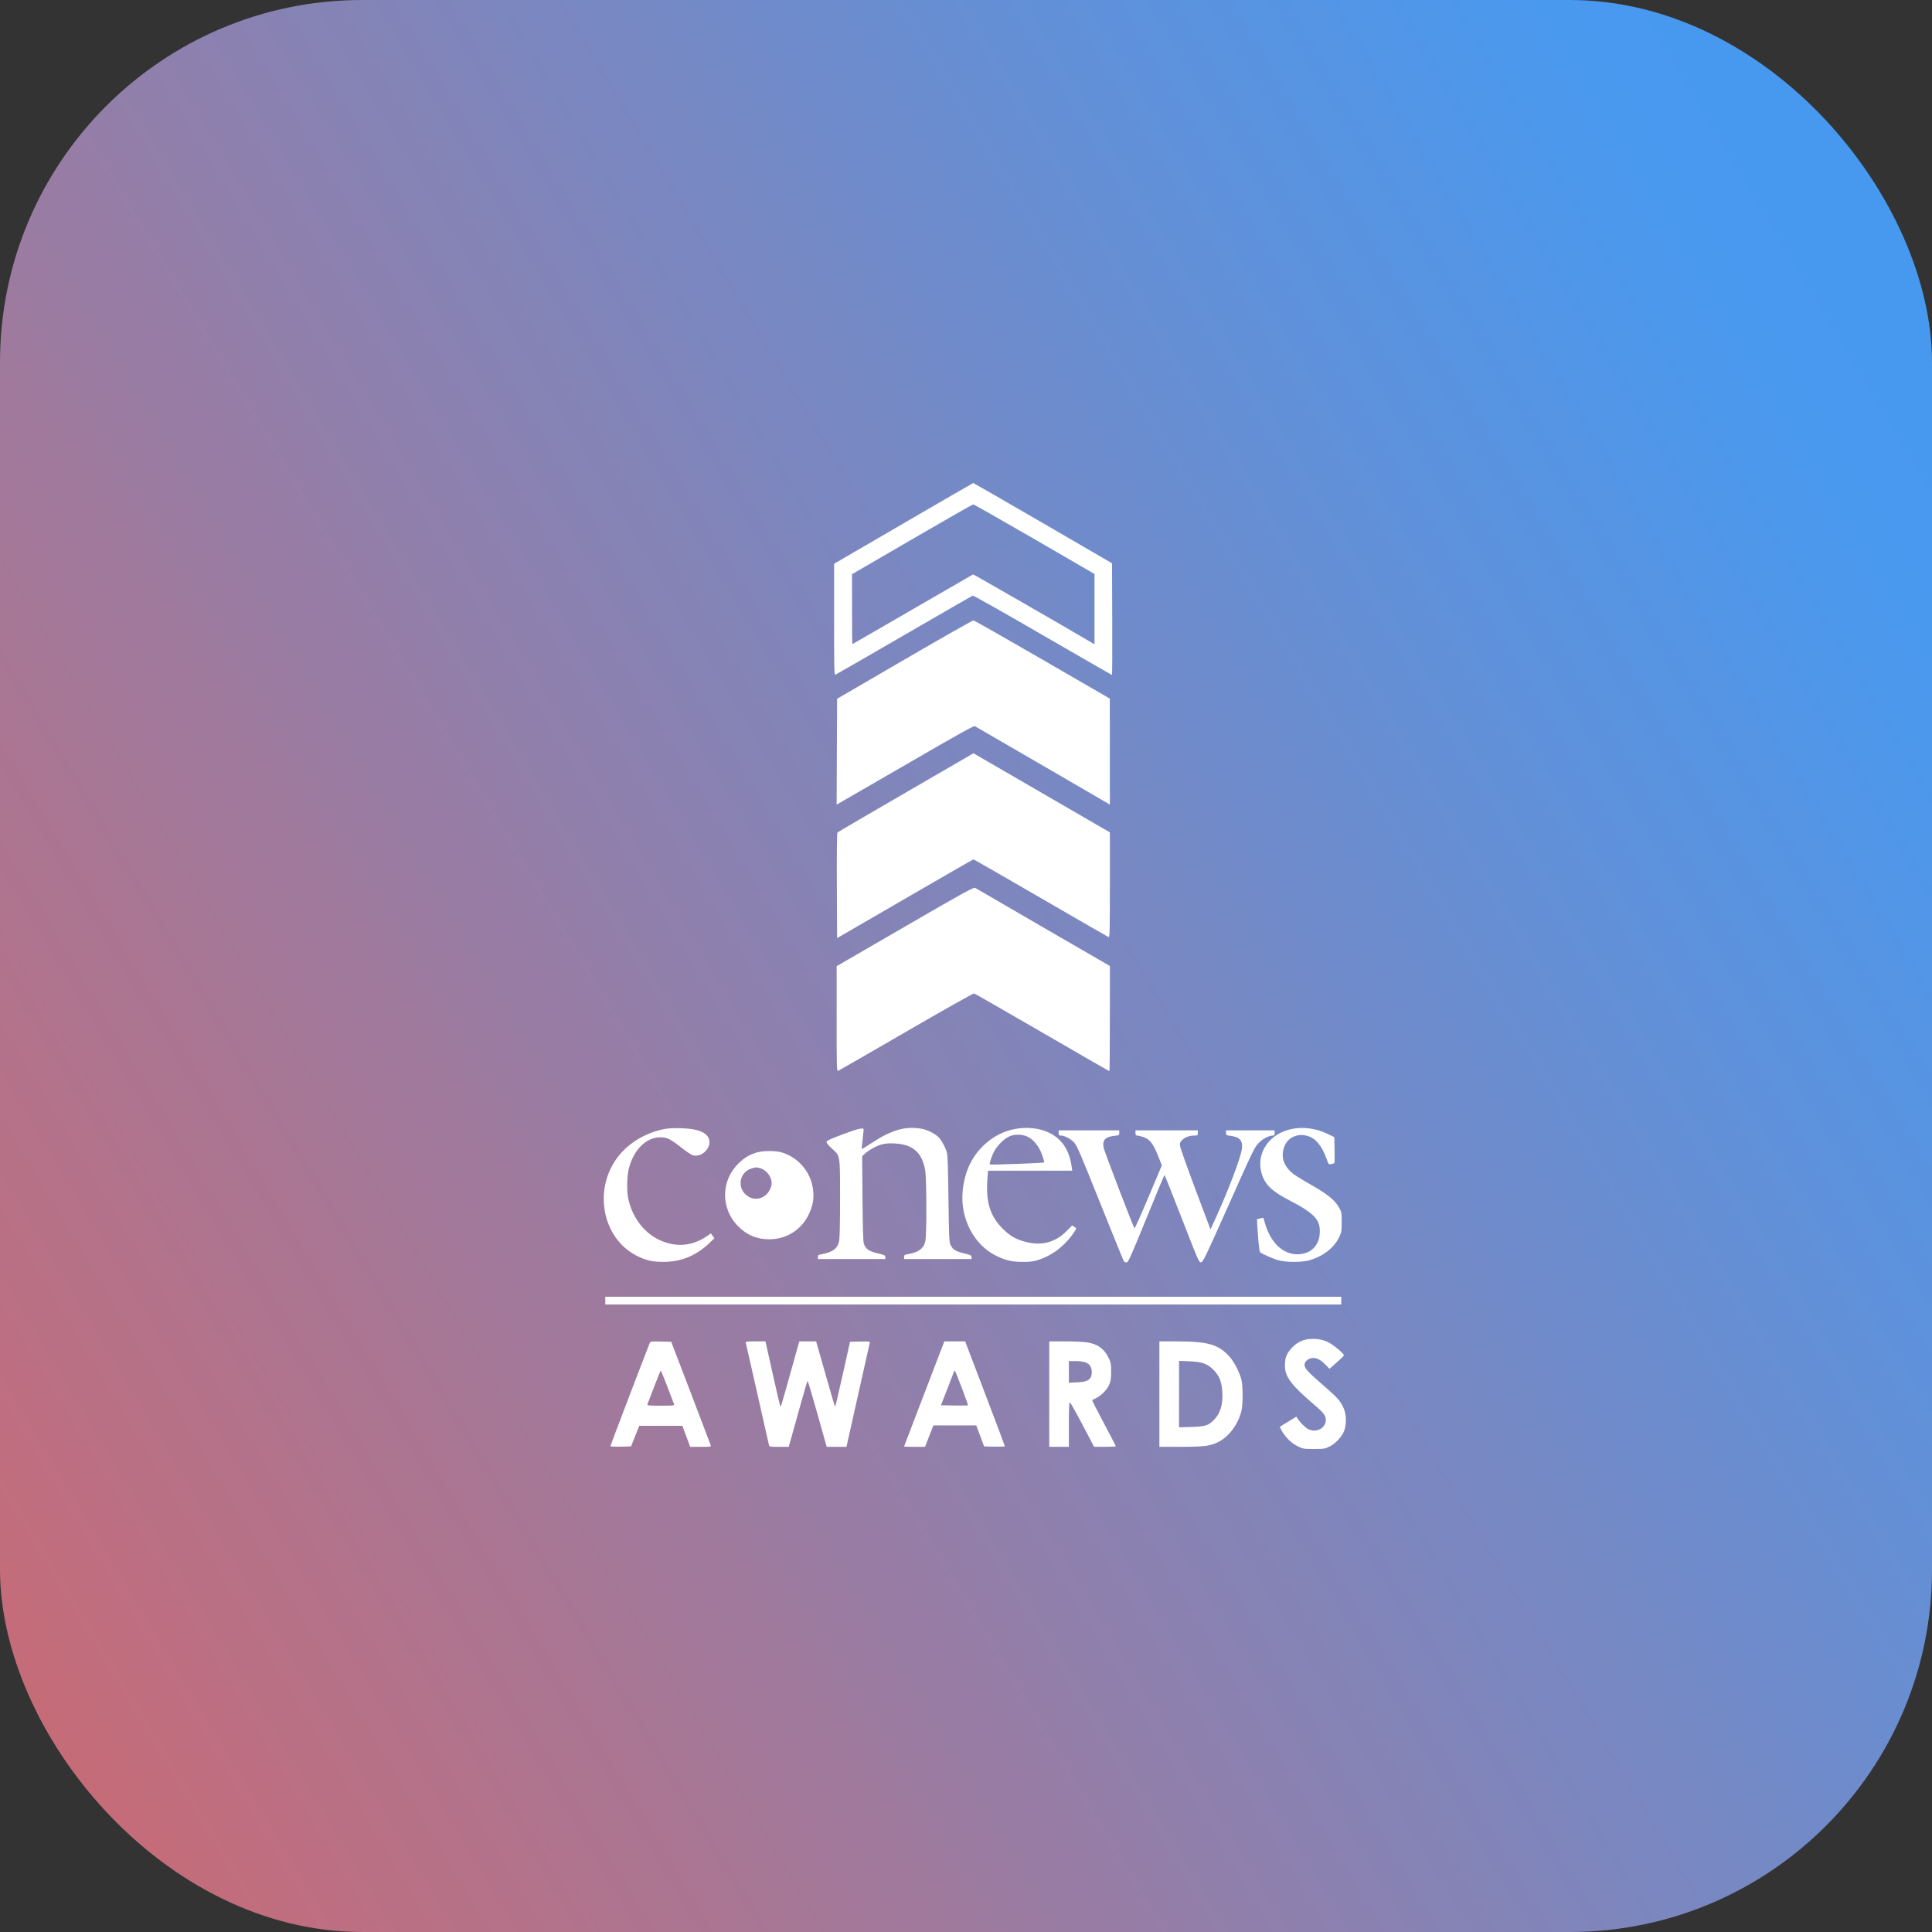
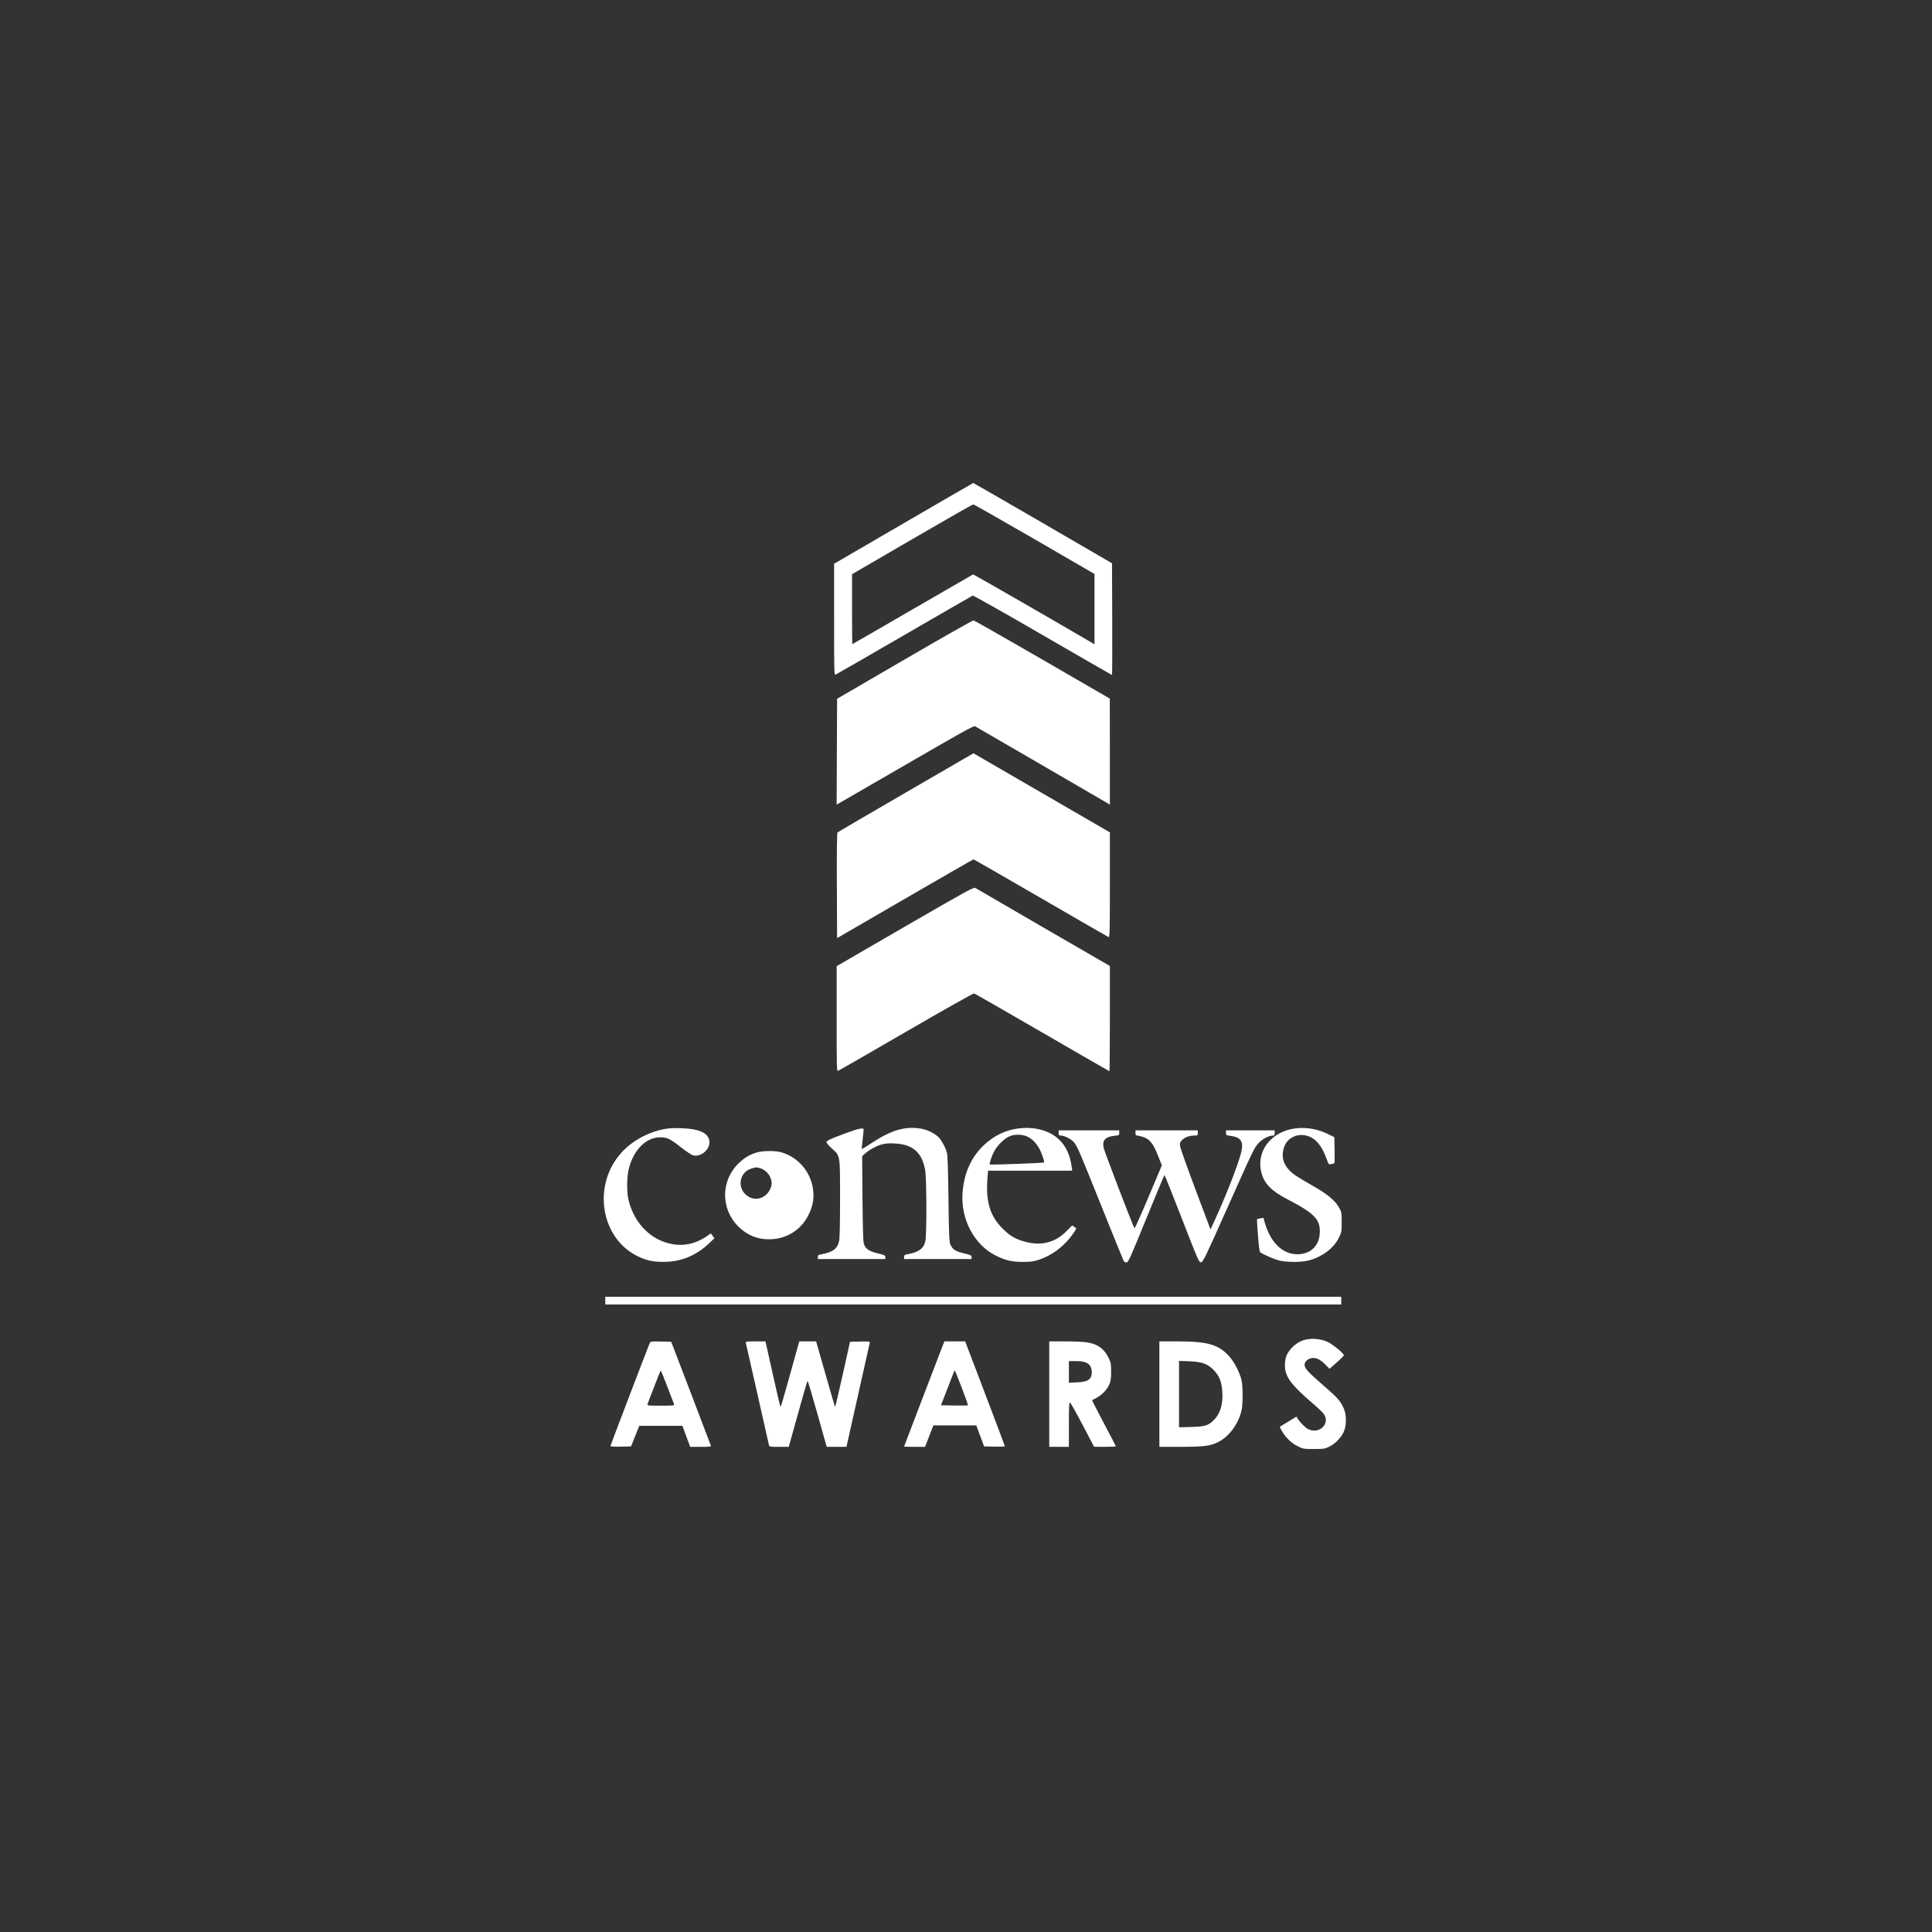
<svg xmlns="http://www.w3.org/2000/svg" width="64" height="64" viewBox="0 0 64 64" fill="none">
  <rect x="0" y="0" width="64" height="64" fill="#333333" stroke="none" />
-   <rect width="64" height="64" rx="12" fill="url(#paint0_linear_8002_5907)" />
  <g clip-path="url(#clip0_8002_5907)">
    <path d="M43.164 44.401C43.396 44.318 43.74 44.34 43.98 44.452C44.153 44.534 44.516 44.833 44.516 44.895C44.516 44.92 44.423 45.01 44.145 45.253L44.042 45.343L43.891 45.19C43.711 45.009 43.555 44.95 43.397 45.003C43.292 45.038 43.215 45.126 43.215 45.209C43.215 45.324 43.319 45.441 43.787 45.848C44.315 46.306 44.395 46.394 44.508 46.643C44.6 46.845 44.611 47.152 44.533 47.382C44.466 47.58 44.249 47.817 44.04 47.92C43.89 47.994 43.855 48 43.525 48C43.183 48 43.164 47.996 42.984 47.907C42.781 47.807 42.594 47.626 42.467 47.408C42.423 47.334 42.393 47.268 42.398 47.263C42.407 47.255 42.532 47.179 42.677 47.091L42.944 46.928L42.987 46.995C43.072 47.127 43.246 47.299 43.34 47.344C43.704 47.517 44.071 47.165 43.857 46.847C43.822 46.794 43.672 46.648 43.524 46.523C42.78 45.89 42.564 45.602 42.565 45.247C42.565 45.018 42.603 44.888 42.714 44.743C42.841 44.576 42.99 44.464 43.164 44.401ZM21.893 44.44L22.235 44.448L22.882 46.139C23.237 47.068 23.536 47.852 23.545 47.879C23.56 47.924 23.532 47.929 23.213 47.929H22.863L22.734 47.58L22.605 47.232H21.176L21.04 47.573L20.905 47.914L20.562 47.922C20.374 47.926 20.22 47.919 20.22 47.905C20.227 47.864 21.45 44.662 21.521 44.497C21.549 44.434 21.559 44.433 21.893 44.44ZM25.357 44.435L25.59 45.478C25.718 46.053 25.832 46.546 25.844 46.575C25.865 46.63 25.863 46.637 26.273 45.166L26.477 44.435H27.035L27.082 44.598C27.108 44.688 27.247 45.173 27.39 45.677C27.533 46.181 27.655 46.599 27.662 46.606C27.669 46.612 27.784 46.13 27.917 45.534L28.158 44.448L28.492 44.44C28.8 44.433 28.825 44.437 28.812 44.483C28.804 44.517 28.628 45.301 28.42 46.231L28.04 47.929H27.386L27.078 46.835C26.909 46.233 26.762 45.741 26.753 45.741C26.737 45.751 26.503 46.57 26.154 47.836L26.129 47.929H25.808C25.499 47.929 25.486 47.926 25.471 47.864C25.461 47.824 25.288 47.056 25.085 46.153C24.882 45.248 24.71 44.491 24.703 44.47C24.694 44.443 24.77 44.435 25.023 44.435H25.357ZM31.628 44.435L31.972 44.435L32.63 46.161C32.992 47.11 33.287 47.896 33.287 47.908C33.286 47.92 33.132 47.926 32.943 47.922L32.6 47.914L32.47 47.566L32.341 47.219H30.92L30.781 47.573L30.643 47.929H30.296C30.105 47.929 29.949 47.923 29.949 47.917C29.953 47.9 30.215 47.218 30.532 46.391C30.852 45.557 31.152 44.776 31.198 44.654L31.283 44.435H31.628ZM35.274 44.435C35.558 44.435 35.879 44.448 35.988 44.464C36.359 44.517 36.584 44.679 36.734 45.001C36.798 45.138 36.808 45.195 36.808 45.442C36.807 45.676 36.795 45.753 36.742 45.872C36.666 46.043 36.491 46.222 36.313 46.312C36.243 46.347 36.182 46.379 36.177 46.383C36.174 46.391 36.348 46.73 36.565 47.141C36.782 47.55 36.96 47.893 36.964 47.91C36.964 47.92 36.802 47.928 36.603 47.928L36.243 47.927L35.861 47.198C35.651 46.798 35.463 46.465 35.443 46.458C35.416 46.45 35.408 46.61 35.408 47.188V47.929H34.758V44.435H35.274ZM38.97 44.435C40.012 44.435 40.359 44.533 40.726 44.937C40.882 45.109 41.065 45.464 41.126 45.713C41.176 45.917 41.175 46.532 41.125 46.735C41.014 47.187 40.709 47.595 40.348 47.773C40.08 47.904 39.89 47.927 39.078 47.928L38.406 47.929V44.435H38.97ZM39.057 47.281L39.46 47.27C39.916 47.256 40.021 47.225 40.197 47.054C40.418 46.84 40.515 46.536 40.492 46.128C40.473 45.781 40.395 45.578 40.206 45.385C40.002 45.176 39.821 45.111 39.39 45.094L39.057 45.081V47.281ZM21.889 45.4C21.88 45.403 21.782 45.642 21.671 45.934C21.559 46.226 21.458 46.488 21.448 46.516C21.432 46.561 21.465 46.565 21.889 46.565C22.312 46.565 22.346 46.561 22.329 46.516C22.143 46.017 21.9 45.4 21.889 45.4ZM31.627 45.4C31.621 45.401 31.608 45.423 31.598 45.45C31.587 45.48 31.487 45.738 31.375 46.025L31.171 46.551L31.611 46.559C31.853 46.563 32.057 46.56 32.065 46.552C32.078 46.531 31.647 45.4 31.627 45.4ZM35.408 45.805L35.67 45.792C35.971 45.778 36.09 45.73 36.144 45.6C36.164 45.55 36.173 45.463 36.164 45.398C36.135 45.176 35.984 45.088 35.636 45.088H35.408V45.805ZM44.431 42.957V43.213H20.051V42.957H44.431ZM37.077 37.445V37.526C37.077 37.604 37.07 37.609 36.925 37.624C36.613 37.656 36.507 37.772 36.56 38.023C36.588 38.158 37.54 40.642 37.582 40.69C37.592 40.7 37.8 40.235 38.044 39.656L38.488 38.603L38.356 38.273C38.199 37.877 38.084 37.734 37.866 37.663C37.787 37.637 37.697 37.616 37.668 37.616C37.628 37.616 37.614 37.595 37.614 37.53V37.445H39.679V37.53C39.679 37.61 39.672 37.616 39.573 37.616C39.407 37.616 39.253 37.671 39.162 37.762C39.089 37.835 39.08 37.861 39.092 37.965C39.1 38.031 39.33 38.679 39.602 39.405L40.1 40.727L40.217 40.471C40.68 39.463 41.105 38.349 41.141 38.046C41.172 37.78 41.063 37.662 40.754 37.625C40.621 37.609 40.612 37.603 40.612 37.526V37.445H42.225V37.53C42.225 37.594 42.211 37.616 42.173 37.616C42.044 37.616 41.839 37.717 41.717 37.841C41.553 38.007 41.551 38.01 40.631 40.073C39.928 41.65 39.851 41.807 39.787 41.815C39.719 41.822 39.697 41.772 39.153 40.373C38.846 39.582 38.588 38.934 38.576 38.924C38.568 38.924 38.296 39.575 37.971 40.372C37.43 41.698 37.375 41.82 37.315 41.82C37.278 41.82 37.237 41.798 37.223 41.77C37.208 41.742 36.874 40.921 36.482 39.945C35.74 38.097 35.699 38.001 35.586 37.852C35.506 37.746 35.264 37.616 35.148 37.616C35.079 37.616 35.069 37.605 35.069 37.53V37.445H37.077ZM33.658 37.393C34.232 37.297 34.783 37.441 35.108 37.773C35.327 37.996 35.451 38.277 35.504 38.674L35.518 38.78H32.73L32.712 39.015C32.65 39.814 32.791 40.283 33.227 40.713C33.468 40.951 33.652 41.055 33.985 41.141C34.511 41.276 34.96 41.156 35.33 40.782L35.516 40.594L35.59 40.643C35.662 40.69 35.663 40.693 35.616 40.766C35.319 41.228 34.91 41.56 34.433 41.724C34.242 41.789 34.158 41.801 33.895 41.802C33.519 41.803 33.308 41.754 32.976 41.587C32.27 41.233 31.822 40.382 31.885 39.519C31.933 38.859 32.171 38.33 32.602 37.925C32.91 37.637 33.265 37.458 33.658 37.393ZM42.77 37.403C43.157 37.319 43.59 37.374 43.97 37.557L44.201 37.669L44.21 38.09C44.215 38.321 44.212 38.519 44.204 38.528C44.196 38.538 44.15 38.553 44.102 38.562C44.015 38.579 44.012 38.575 43.95 38.403C43.788 37.951 43.588 37.709 43.306 37.627C42.992 37.535 42.67 37.677 42.555 37.957C42.4 38.335 42.529 38.679 42.928 38.947C43.016 39.006 43.276 39.161 43.506 39.292C43.977 39.56 44.232 39.772 44.361 40.006C44.441 40.15 44.445 40.176 44.445 40.486C44.445 40.798 44.44 40.822 44.352 41.001C44.182 41.349 43.804 41.634 43.352 41.754C43.112 41.818 42.615 41.818 42.366 41.753C42.204 41.711 41.853 41.559 41.749 41.486C41.723 41.468 41.7 41.296 41.672 40.925C41.65 40.635 41.636 40.395 41.639 40.385C41.642 40.382 41.692 40.371 41.749 40.36L41.852 40.342L41.899 40.506C42.085 41.157 42.487 41.548 42.972 41.549C43.401 41.55 43.69 41.285 43.718 40.864C43.749 40.405 43.556 40.199 42.661 39.735C42.116 39.453 41.877 39.209 41.783 38.838C41.617 38.182 42.044 37.562 42.77 37.403ZM22.567 37.373C23.199 37.395 23.501 37.547 23.501 37.844C23.501 38.106 23.187 38.347 22.948 38.269C22.895 38.251 22.72 38.134 22.561 38.008C22.209 37.73 22.096 37.675 21.883 37.674C21.399 37.672 20.982 38.091 20.824 38.739C20.766 38.979 20.76 39.462 20.811 39.704C20.955 40.375 21.389 40.91 21.966 41.128C22.476 41.321 22.97 41.258 23.426 40.943L23.549 40.857L23.607 40.938L23.667 41.018L23.534 41.145C23.079 41.588 22.587 41.797 21.988 41.801C21.627 41.803 21.407 41.755 21.111 41.608C19.927 41.023 19.627 39.345 20.514 38.266C20.87 37.832 21.42 37.514 22.012 37.4C22.144 37.375 22.337 37.365 22.567 37.373ZM28.902 37.846C29.541 37.426 30.01 37.296 30.531 37.392C30.738 37.43 30.999 37.565 31.11 37.692C31.205 37.801 31.312 38.001 31.365 38.17C31.391 38.252 31.406 38.682 31.419 39.704C31.434 40.91 31.444 41.139 31.481 41.224C31.556 41.39 31.646 41.449 31.926 41.517C32.157 41.572 32.184 41.585 32.184 41.643V41.707H29.949V41.637C29.949 41.579 29.967 41.565 30.056 41.55C30.426 41.487 30.601 41.36 30.653 41.115C30.703 40.882 30.696 39.014 30.645 38.745C30.535 38.17 30.237 37.912 29.645 37.879C29.446 37.868 29.337 37.876 29.198 37.914C29.02 37.962 28.759 38.111 28.625 38.24L28.56 38.304L28.571 39.7C28.579 40.656 28.593 41.128 28.615 41.197C28.672 41.371 28.781 41.447 29.069 41.517C29.3 41.572 29.327 41.585 29.327 41.643V41.707H27.093V41.639C27.093 41.583 27.112 41.568 27.199 41.552C27.585 41.482 27.742 41.367 27.797 41.111C27.817 41.017 27.828 40.514 27.828 39.695C27.827 38.227 27.839 38.302 27.547 38.036C27.43 37.93 27.374 37.859 27.381 37.824C27.388 37.785 27.529 37.721 27.941 37.567C28.412 37.393 28.555 37.357 28.61 37.399C28.613 37.401 28.599 37.55 28.578 37.73C28.557 37.909 28.544 38.06 28.549 38.065C28.556 38.067 28.714 37.969 28.902 37.846ZM25.057 38.181C25.246 38.119 25.66 38.112 25.862 38.166C26.454 38.325 26.89 38.852 26.941 39.47C26.964 39.746 26.918 39.971 26.782 40.247C26.538 40.746 26.043 41.053 25.48 41.053C25.073 41.053 24.746 40.916 24.455 40.625C23.868 40.038 23.875 39.108 24.47 38.534C24.66 38.351 24.808 38.261 25.057 38.181ZM25.176 38.696C25.048 38.661 25.046 38.661 24.883 38.712C24.503 38.83 24.409 39.325 24.718 39.586C24.985 39.812 25.36 39.72 25.512 39.392C25.578 39.248 25.578 39.138 25.513 38.992C25.449 38.852 25.316 38.736 25.176 38.696ZM33.726 37.588C33.605 37.588 33.514 37.608 33.414 37.655C33.253 37.732 33.045 37.94 32.94 38.127C32.857 38.277 32.765 38.548 32.789 38.574C32.808 38.593 34.566 38.528 34.586 38.508C34.607 38.486 34.5 38.173 34.428 38.048C34.249 37.736 34.023 37.588 33.726 37.588ZM32.31 29.415C32.342 29.435 33.357 30.025 34.566 30.726L36.766 31.999V33.742C36.766 34.701 36.759 35.485 36.751 35.485C36.735 35.481 35.736 34.905 34.524 34.202C33.308 33.497 32.292 32.915 32.268 32.908C32.235 32.907 31.226 33.474 30.019 34.175C28.806 34.878 27.792 35.462 27.765 35.473C27.718 35.49 27.715 35.394 27.716 33.748V32.005L29.983 30.691C32.042 29.499 32.257 29.382 32.31 29.415ZM32.719 25.227C32.978 25.377 33.994 25.966 34.977 26.536L36.766 27.573V29.316C36.766 30.851 36.761 31.057 36.724 31.043C36.697 31.032 35.687 30.45 34.476 29.747C33.265 29.045 32.264 28.47 32.248 28.468C32.236 28.468 31.214 29.055 29.977 29.773L27.73 31.076L27.722 29.341C27.717 28.279 27.725 27.601 27.741 27.578C27.756 27.563 28.776 26.966 30.008 26.252L32.248 24.953L32.719 25.227ZM32.248 20.552C32.276 20.554 33.303 21.138 34.531 21.849L36.764 23.142L36.765 24.898L36.766 26.654L36.674 26.599C36.623 26.568 35.628 25.988 34.461 25.312C33.294 24.637 32.32 24.071 32.295 24.056C32.26 24.034 31.755 24.316 30.046 25.307C28.834 26.009 27.813 26.599 27.778 26.618L27.715 26.652L27.722 24.9L27.73 23.148L29.964 21.848C31.188 21.135 32.212 20.554 32.248 20.552ZM34.546 17.328L36.837 18.659L36.844 20.51C36.848 21.522 36.844 22.352 36.836 22.36C36.827 22.36 35.794 21.765 34.54 21.038C33.288 20.312 32.247 19.724 32.223 19.73C32.202 19.738 31.182 20.326 29.957 21.036C28.732 21.747 27.707 22.336 27.68 22.347C27.633 22.365 27.631 22.267 27.631 20.52V18.675L29.929 17.338C31.184 16.608 32.219 16.009 32.24 16C32.248 15.999 33.286 16.596 34.546 17.328ZM32.238 16.709C32.215 16.711 31.303 17.231 30.211 17.866L28.225 19.021V20.18C28.225 20.808 28.229 21.323 28.235 21.337C28.252 21.331 29.146 20.816 30.23 20.186C31.32 19.555 32.221 19.034 32.235 19.028C32.251 19.023 35.214 20.728 36.165 21.289L36.257 21.343V19.014L34.268 17.86C33.173 17.226 32.26 16.708 32.238 16.709Z" fill="white" />
  </g>
  <defs>
    <linearGradient id="paint0_linear_8002_5907" x1="-2.633" y1="86.578" x2="180.517" y2="-23.281" gradientUnits="userSpaceOnUse">
      <stop stop-color="#E6605A" />
      <stop offset="0.424" stop-color="#4999EF" />
      <stop offset="0.766" stop-color="#209DEC" />
      <stop offset="0.99" stop-color="#9DD9FF" />
    </linearGradient>
    <clipPath id="clip0_8002_5907">
      <rect width="32" height="32" fill="white" transform="translate(16 16)" />
    </clipPath>
  </defs>
</svg>